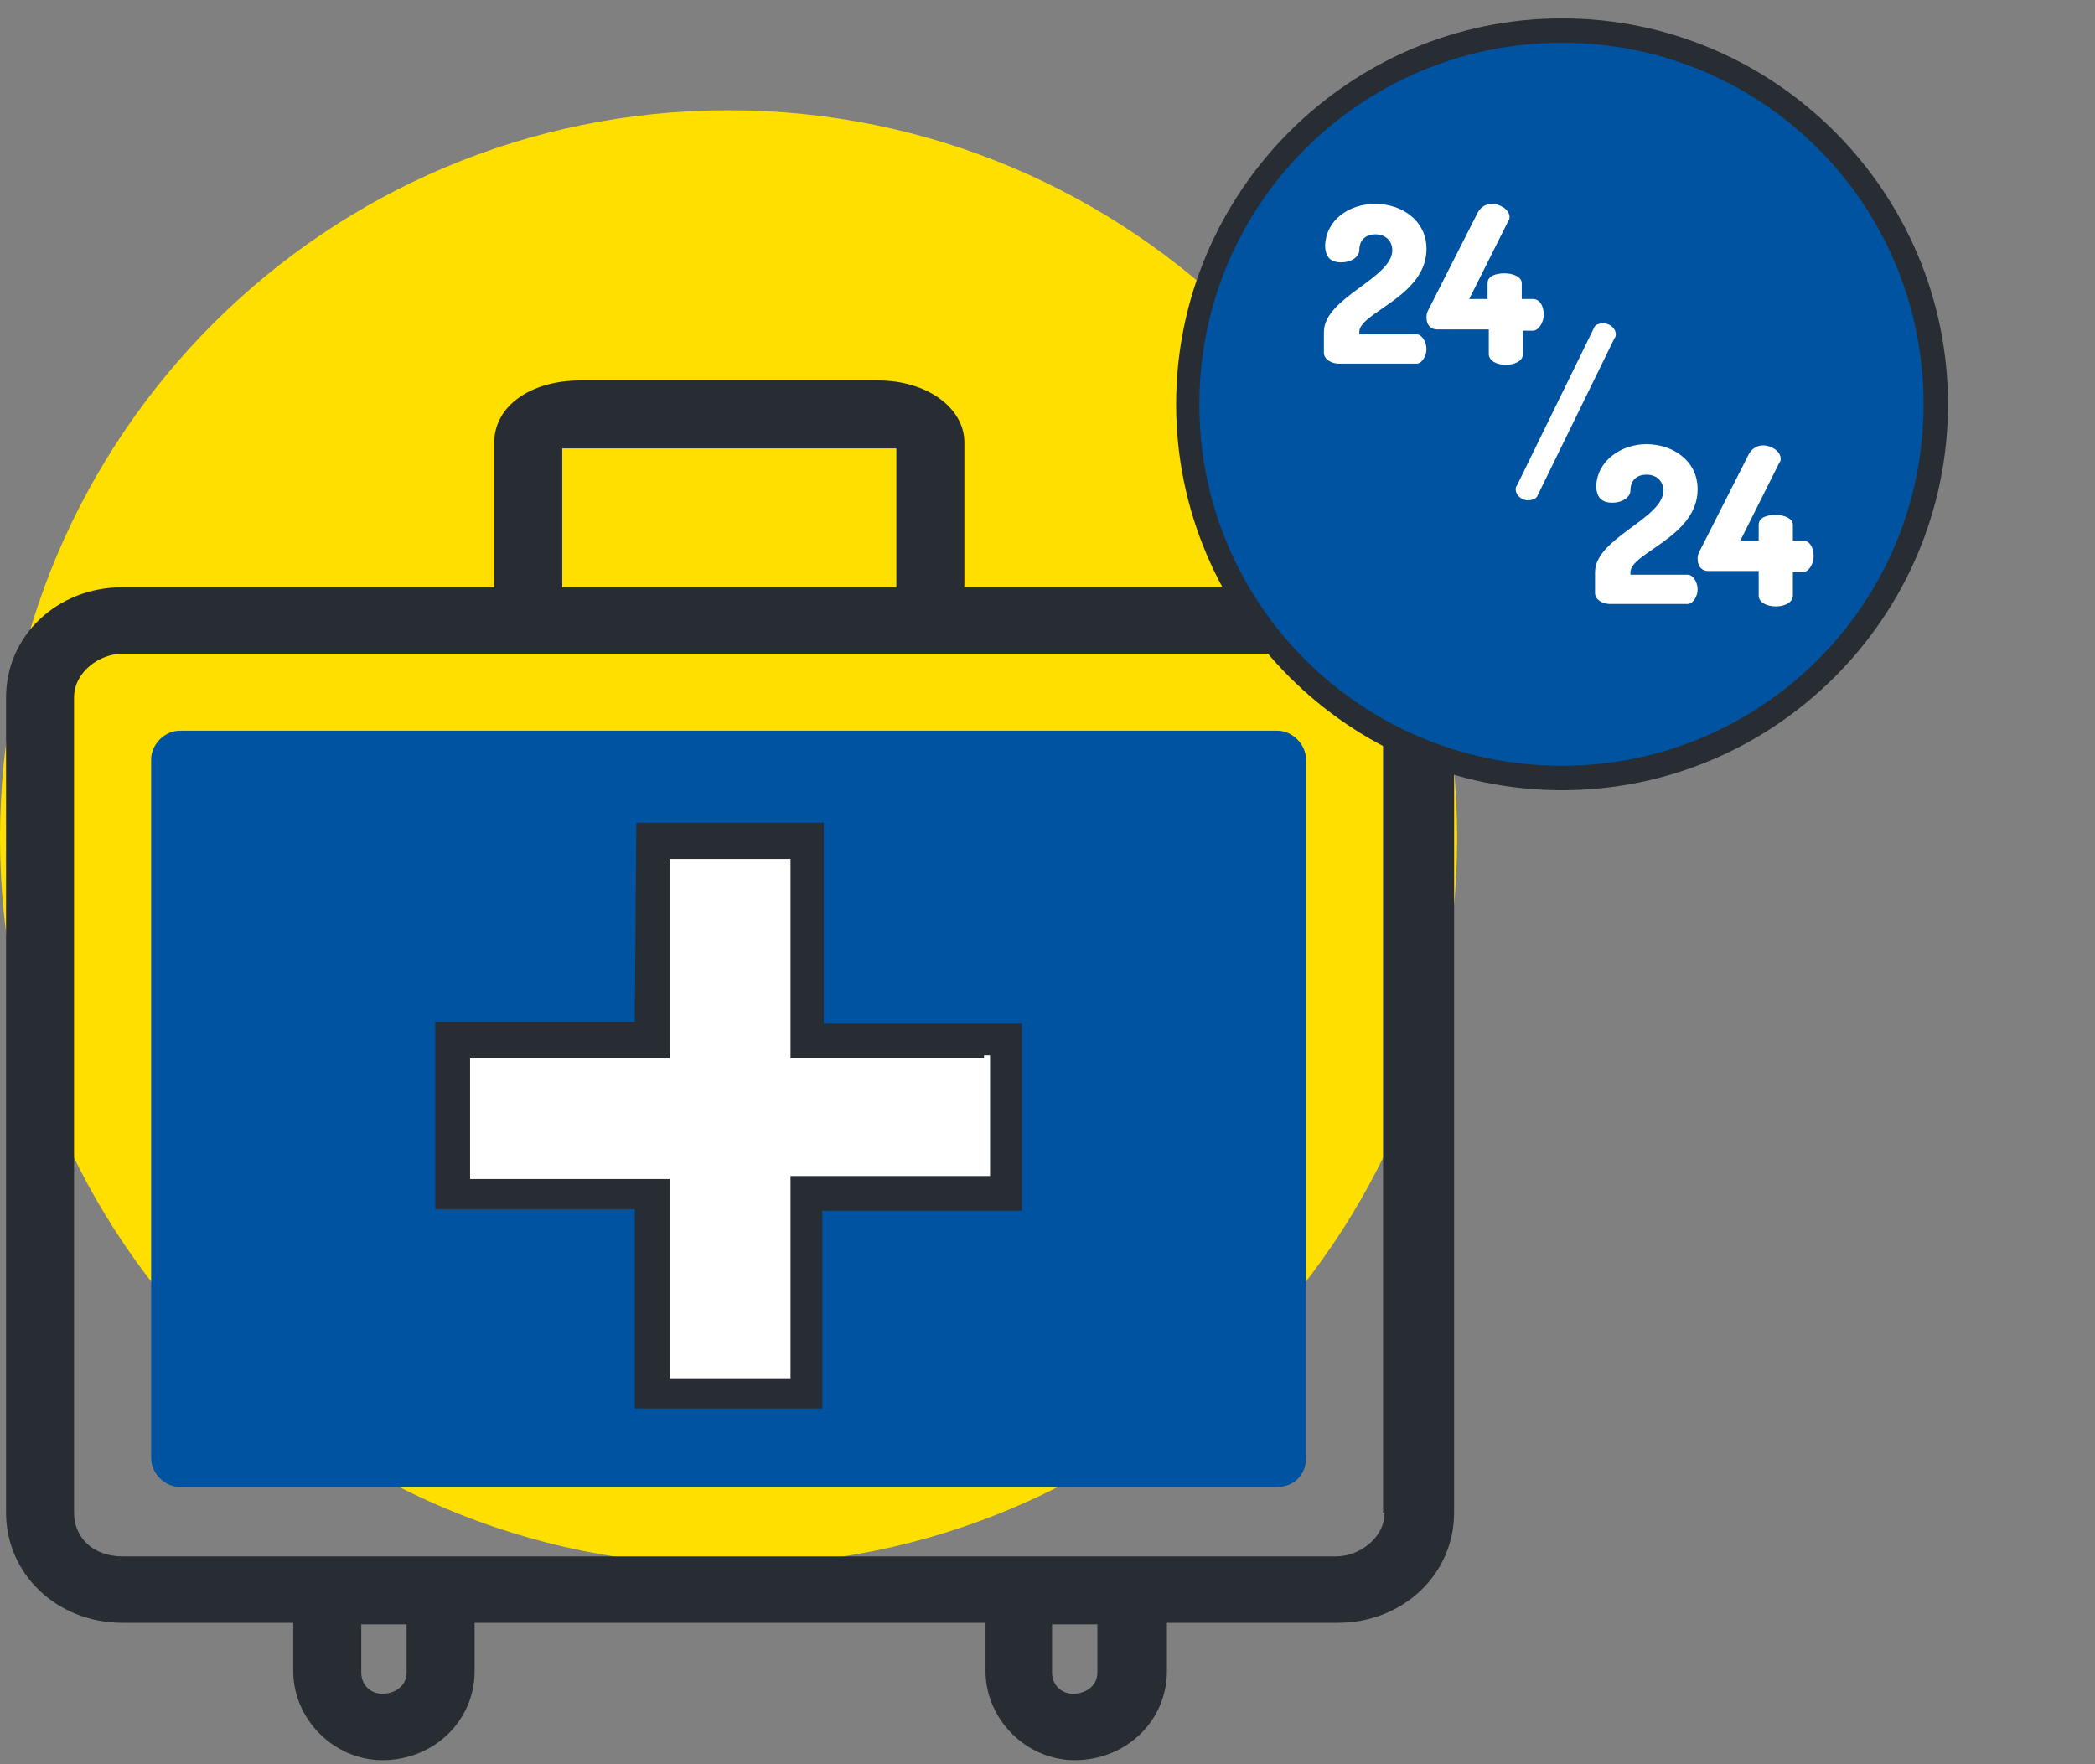
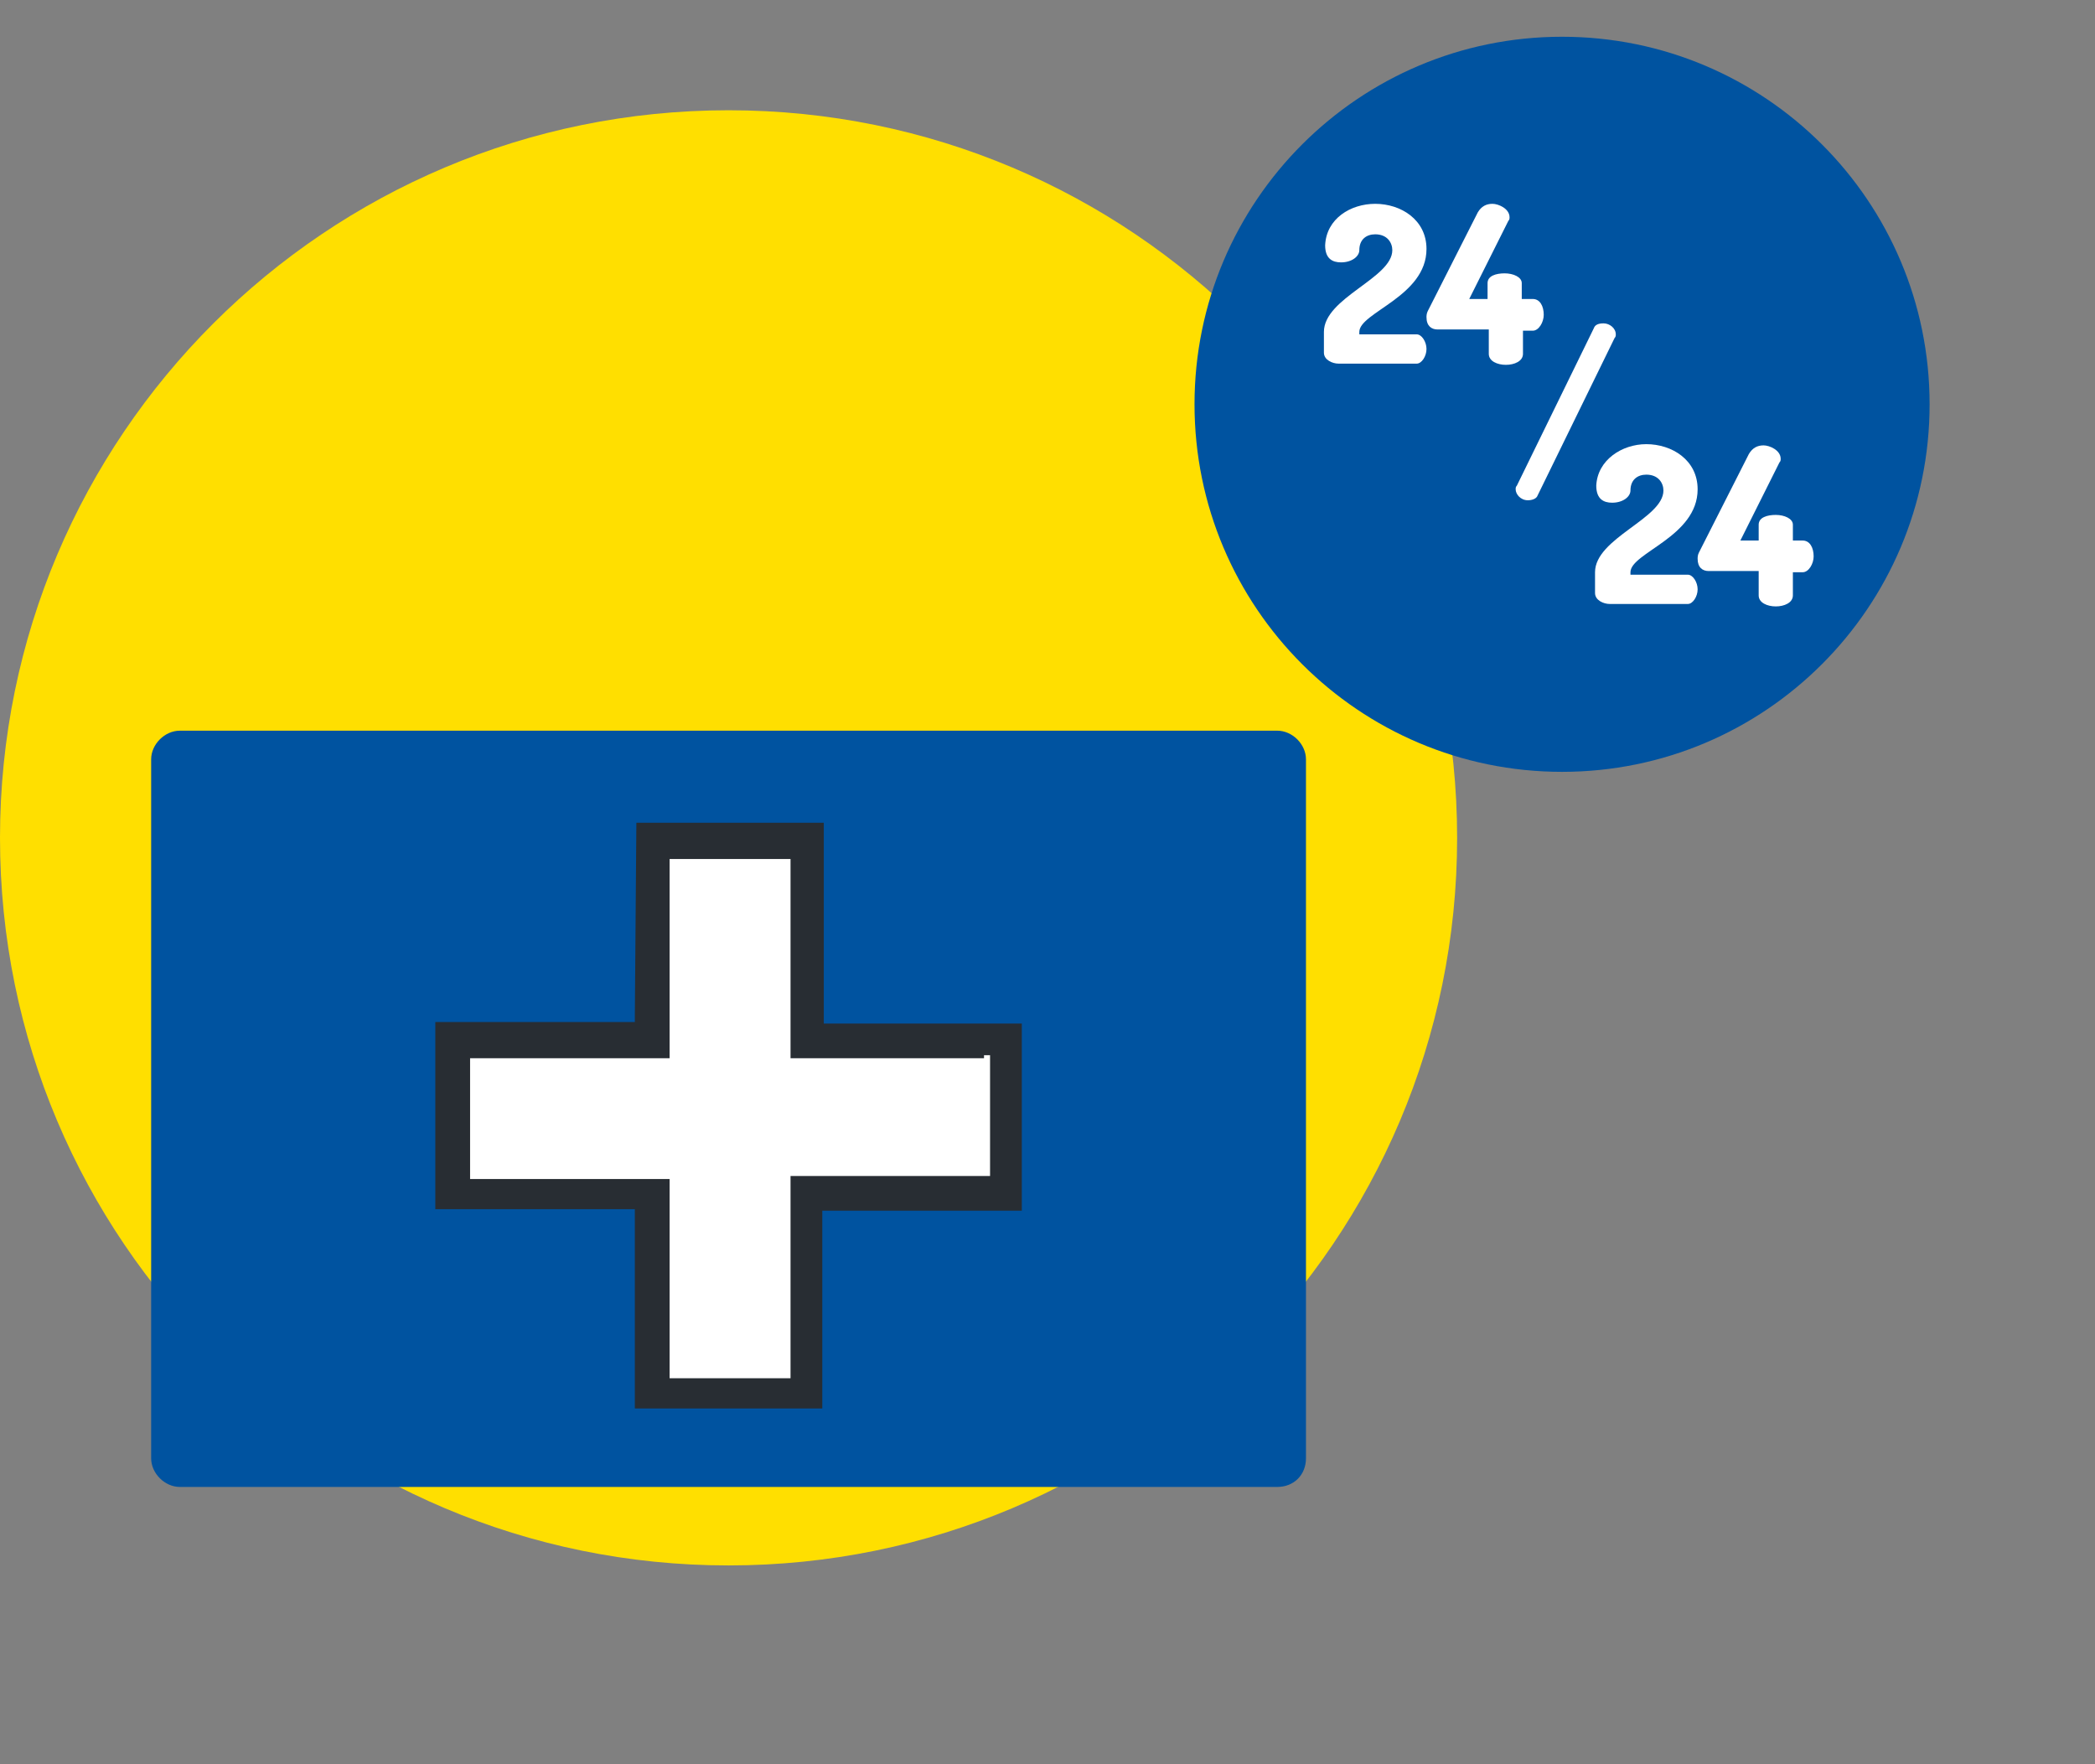
<svg xmlns="http://www.w3.org/2000/svg" width="114" height="96" viewBox="0 0 114 96" fill="none">
  <rect x="0" y="0" width="114" height="96" fill="#808080" stroke="none" />
  <path d="M39.645 85.183C61.54 85.183 79.29 67.457 79.29 45.592C79.29 23.726 61.54 6 39.645 6C17.75 6 0 23.726 0 45.592C0 67.457 17.75 85.183 39.645 85.183Z" fill="#FFDF00" />
  <path d="M69.502 80.912H9.788C8.965 80.912 8.225 80.173 8.225 79.351V41.32C8.225 40.499 8.965 39.76 9.788 39.76H69.502C70.325 39.76 71.065 40.499 71.065 41.32V79.351C71.065 80.255 70.407 80.912 69.502 80.912Z" fill="#0053A0" />
  <path d="M54.861 64.977V56.516H43.922V45.592L35.45 45.674V56.516H24.511V64.977H35.45V75.901H43.922V64.977H54.861Z" fill="white" />
  <path d="M44.827 55.284V44.77H34.628L34.545 55.284V55.613H34.216H23.688V65.798H34.216H34.545V66.127V76.641H44.745V66.209V65.88H45.074H55.602V55.695H45.156H44.827V55.284ZM53.545 57.42H53.874V57.748V63.662V63.991H53.545H43.017V74.505V74.998H42.688H36.766H36.437V74.669V64.155H25.909H25.58V63.827V57.913V57.584H25.909H36.437V47.07V46.742H36.766H42.688H43.017V47.07V57.584H53.545V57.42Z" fill="#282D33" />
-   <path d="M72.71 31.956H52.888H52.476V31.546V24.071C52.476 22.182 50.42 20.703 47.788 20.703H31.584C28.87 20.703 26.896 22.099 26.896 24.071V31.546V31.956H26.485H6.662C3.126 31.956 0.329 34.585 0.329 37.953V82.308C0.329 85.676 3.126 88.305 6.662 88.305H15.546H15.957V88.715V90.933C15.957 93.561 18.177 95.779 20.809 95.779C23.606 95.779 25.827 93.644 25.827 90.933V88.715V88.305H26.238H53.216H53.628V88.715V90.933C53.628 93.561 55.849 95.779 58.48 95.779C61.277 95.779 63.498 93.644 63.498 90.933V88.715V88.305H63.909H72.792C76.329 88.305 79.126 85.676 79.126 82.308V37.953C79.043 34.585 76.247 31.956 72.71 31.956ZM30.597 31.546V24.81V24.399H31.009H31.584H47.788H48.364H48.775V24.81V31.546V31.956H48.364H31.009H30.597V31.546ZM22.125 88.797V91.015C22.125 91.754 21.468 92.165 20.809 92.165C20.151 92.165 19.658 91.672 19.658 91.015V88.797V88.387H20.069H21.714H22.125V88.797ZM59.714 88.797V91.015C59.714 91.754 59.056 92.165 58.398 92.165C57.74 92.165 57.247 91.672 57.247 91.015V88.797V88.387H57.658H59.303H59.714V88.797ZM75.342 82.308C75.342 83.705 73.944 84.69 72.71 84.69H63.827H53.216H26.156H15.546H6.662C5.1 84.69 4.03 83.705 4.03 82.308V37.953C4.03 36.556 5.429 35.571 6.662 35.571H72.628C74.191 35.571 75.26 36.803 75.26 37.953V82.308H75.342Z" fill="#282D33" />
  <path d="M85 42C73.954 42 65 33.046 65 22C65 10.954 73.954 2 85 2C96.046 2 105 10.954 105 22C105 33.046 96.046 42 85 42Z" fill="#0053A0" />
-   <path d="M85 2.329C95.899 2.329 104.671 11.101 104.671 22C104.671 32.899 95.832 41.671 85 41.671C74.101 41.671 65.263 32.899 65.263 22C65.263 11.101 74.101 2.329 85 2.329ZM85 1C73.437 1 64 10.437 64 22C64 33.563 73.437 43 85 43C96.563 43 106 33.563 106 22C106 10.437 96.563 1 85 1Z" fill="#282D33" />
  <path d="M74.832 11.091C76.228 11.091 77.623 11.954 77.623 13.547C77.623 16.136 73.968 16.999 73.968 18.061V18.194H77.092C77.358 18.194 77.623 18.592 77.623 18.99C77.623 19.389 77.358 19.787 77.092 19.787H72.839C72.506 19.787 72.041 19.588 72.041 19.19V18.061C72.041 16.202 75.763 15.14 75.763 13.613C75.763 13.215 75.497 12.75 74.832 12.75C74.367 12.75 73.968 13.016 73.968 13.613C73.968 13.945 73.57 14.277 72.972 14.277C72.506 14.277 72.108 14.078 72.108 13.348C72.174 11.887 73.503 11.091 74.832 11.091Z" fill="white" />
  <path d="M81.013 17.928H78.222C77.889 17.928 77.623 17.729 77.623 17.264C77.623 17.198 77.623 17.065 77.69 16.933L80.415 11.555C80.614 11.223 80.88 11.091 81.212 11.091C81.544 11.091 82.142 11.356 82.142 11.821C82.142 11.887 82.142 11.954 82.076 12.02L79.949 16.269H80.946V15.406C80.946 15.007 81.411 14.874 81.877 14.874C82.342 14.874 82.807 15.074 82.807 15.406V16.269H83.405C83.804 16.269 84.003 16.667 84.003 17.132C84.003 17.53 83.737 17.995 83.405 17.995H82.873V19.256C82.873 19.654 82.408 19.853 81.943 19.853C81.478 19.853 81.013 19.654 81.013 19.256V17.928V17.928Z" fill="white" />
  <path d="M89.585 24.169C90.981 24.169 92.377 25.032 92.377 26.625C92.377 29.214 88.722 30.077 88.722 31.139V31.272H91.845C92.111 31.272 92.377 31.67 92.377 32.068C92.377 32.467 92.111 32.865 91.845 32.865H87.592C87.26 32.865 86.794 32.666 86.794 32.267V31.139C86.794 29.28 90.516 28.218 90.516 26.691C90.516 26.293 90.25 25.828 89.585 25.828C89.12 25.828 88.722 26.094 88.722 26.691C88.722 27.023 88.323 27.355 87.725 27.355C87.26 27.355 86.861 27.156 86.861 26.425C86.927 25.032 88.256 24.169 89.585 24.169Z" fill="white" />
  <path d="M95.766 31.073H92.975C92.642 31.073 92.377 30.873 92.377 30.409C92.377 30.342 92.377 30.209 92.443 30.077L95.168 24.7C95.367 24.368 95.633 24.235 95.965 24.235C96.297 24.235 96.896 24.5 96.896 24.965C96.896 25.032 96.896 25.098 96.829 25.164L94.703 29.413H95.699V28.55C95.699 28.152 96.165 28.019 96.63 28.019C97.095 28.019 97.56 28.218 97.56 28.55V29.413H98.092C98.49 29.413 98.69 29.811 98.69 30.276C98.69 30.674 98.424 31.139 98.092 31.139H97.56V32.4C97.56 32.798 97.095 32.998 96.63 32.998C96.165 32.998 95.699 32.798 95.699 32.4V31.073H95.766Z" fill="white" />
  <path d="M87.924 18.194C87.924 18.26 87.924 18.326 87.858 18.393L83.671 26.957C83.604 27.156 83.339 27.222 83.139 27.222C82.74 27.222 82.475 26.89 82.475 26.625C82.475 26.558 82.475 26.492 82.541 26.425L86.728 17.862C86.794 17.663 86.994 17.596 87.26 17.596C87.592 17.596 87.924 17.862 87.924 18.194Z" fill="white" />
</svg>